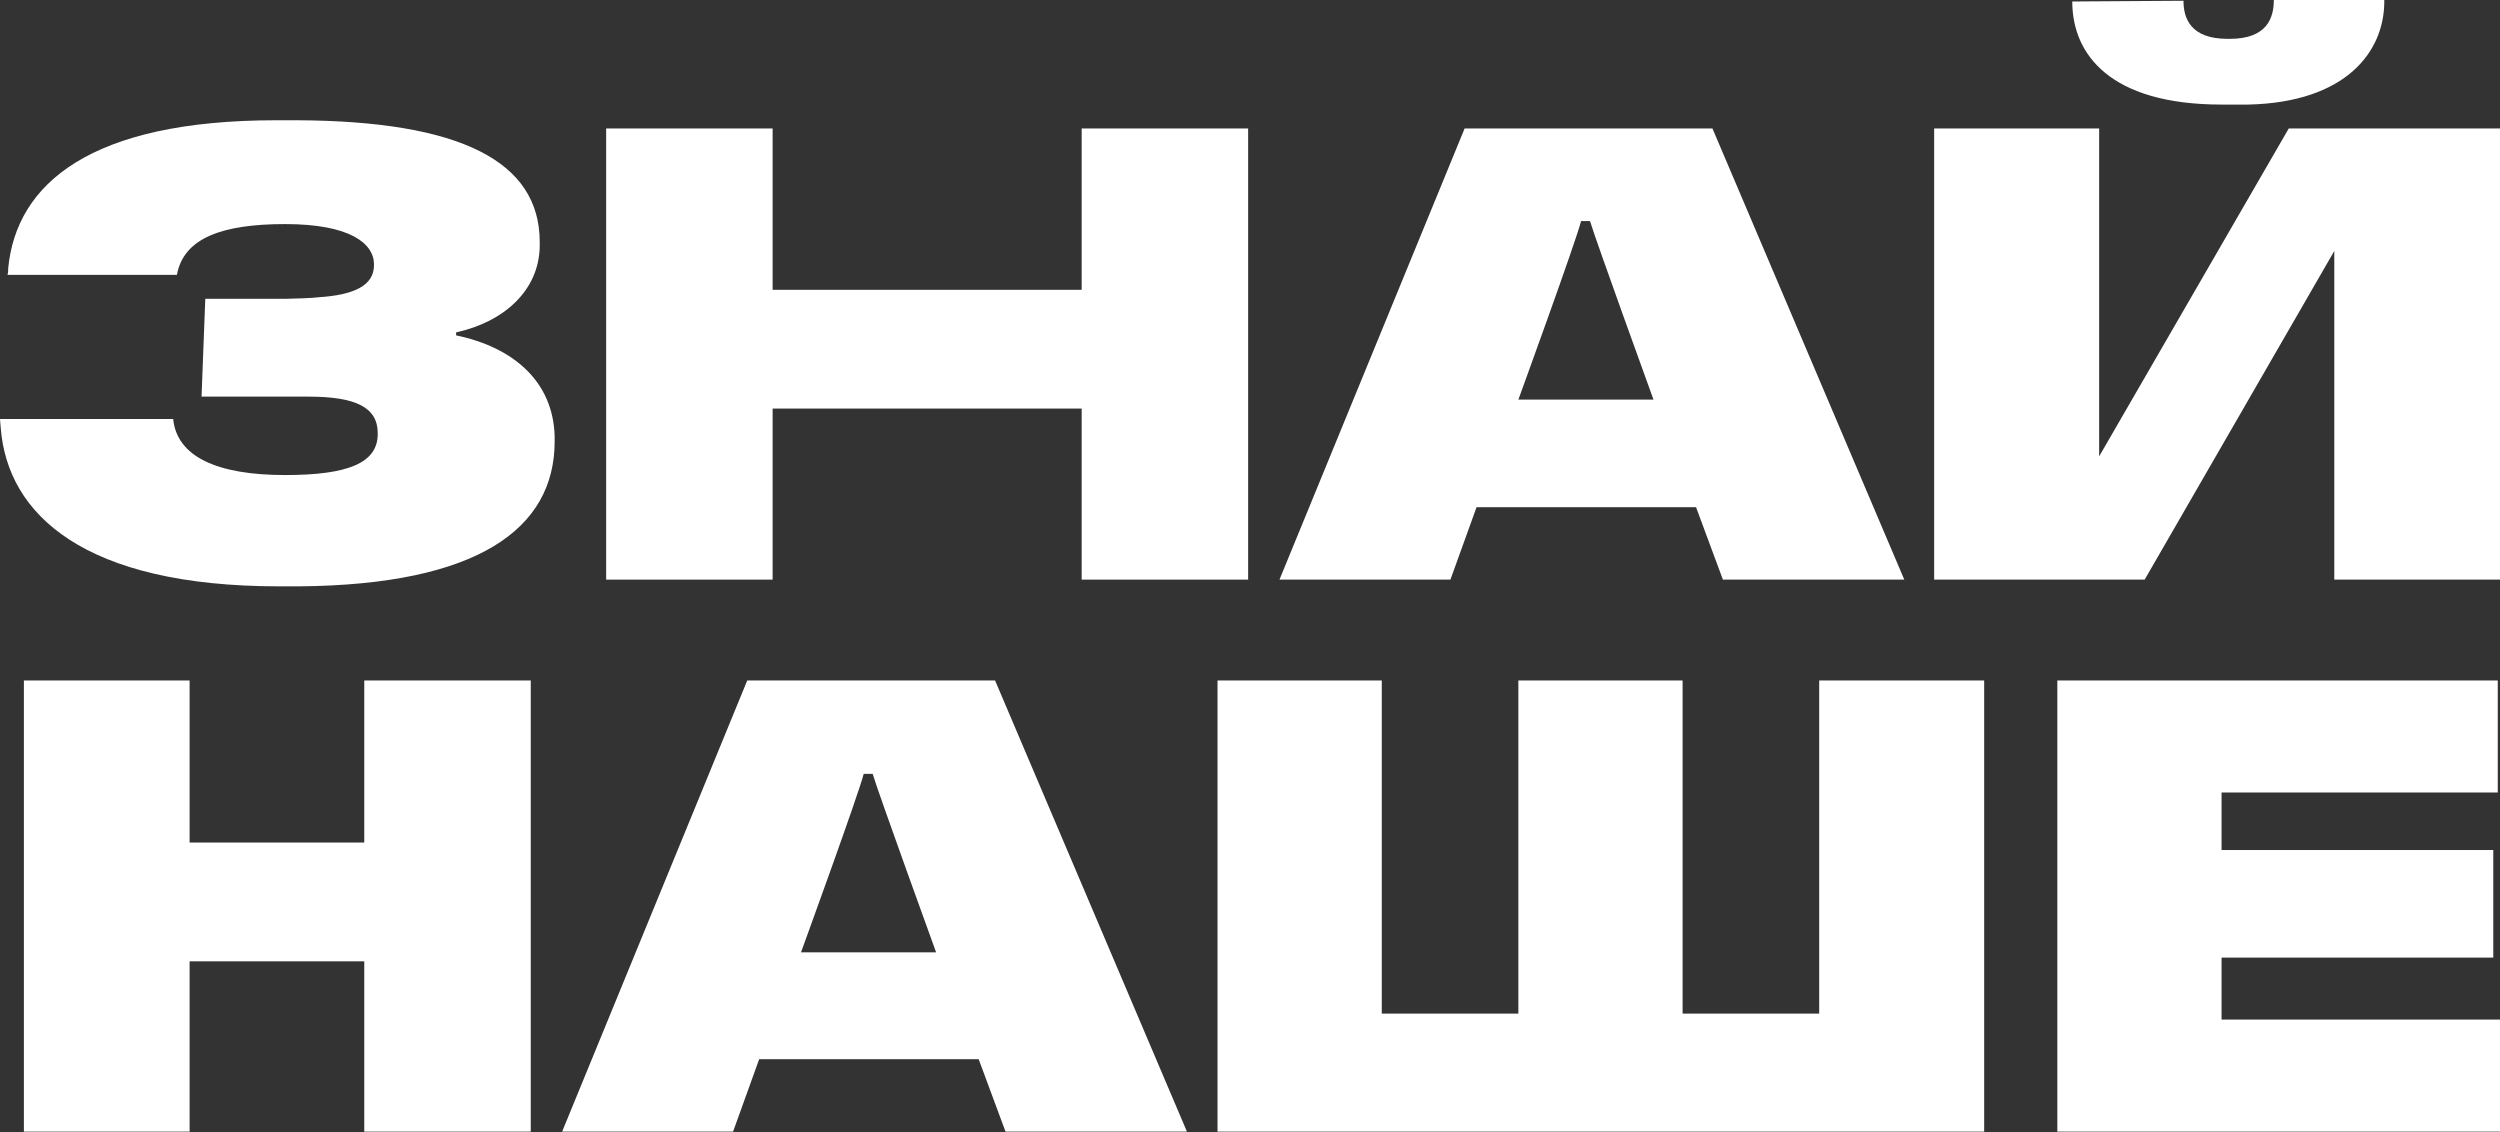
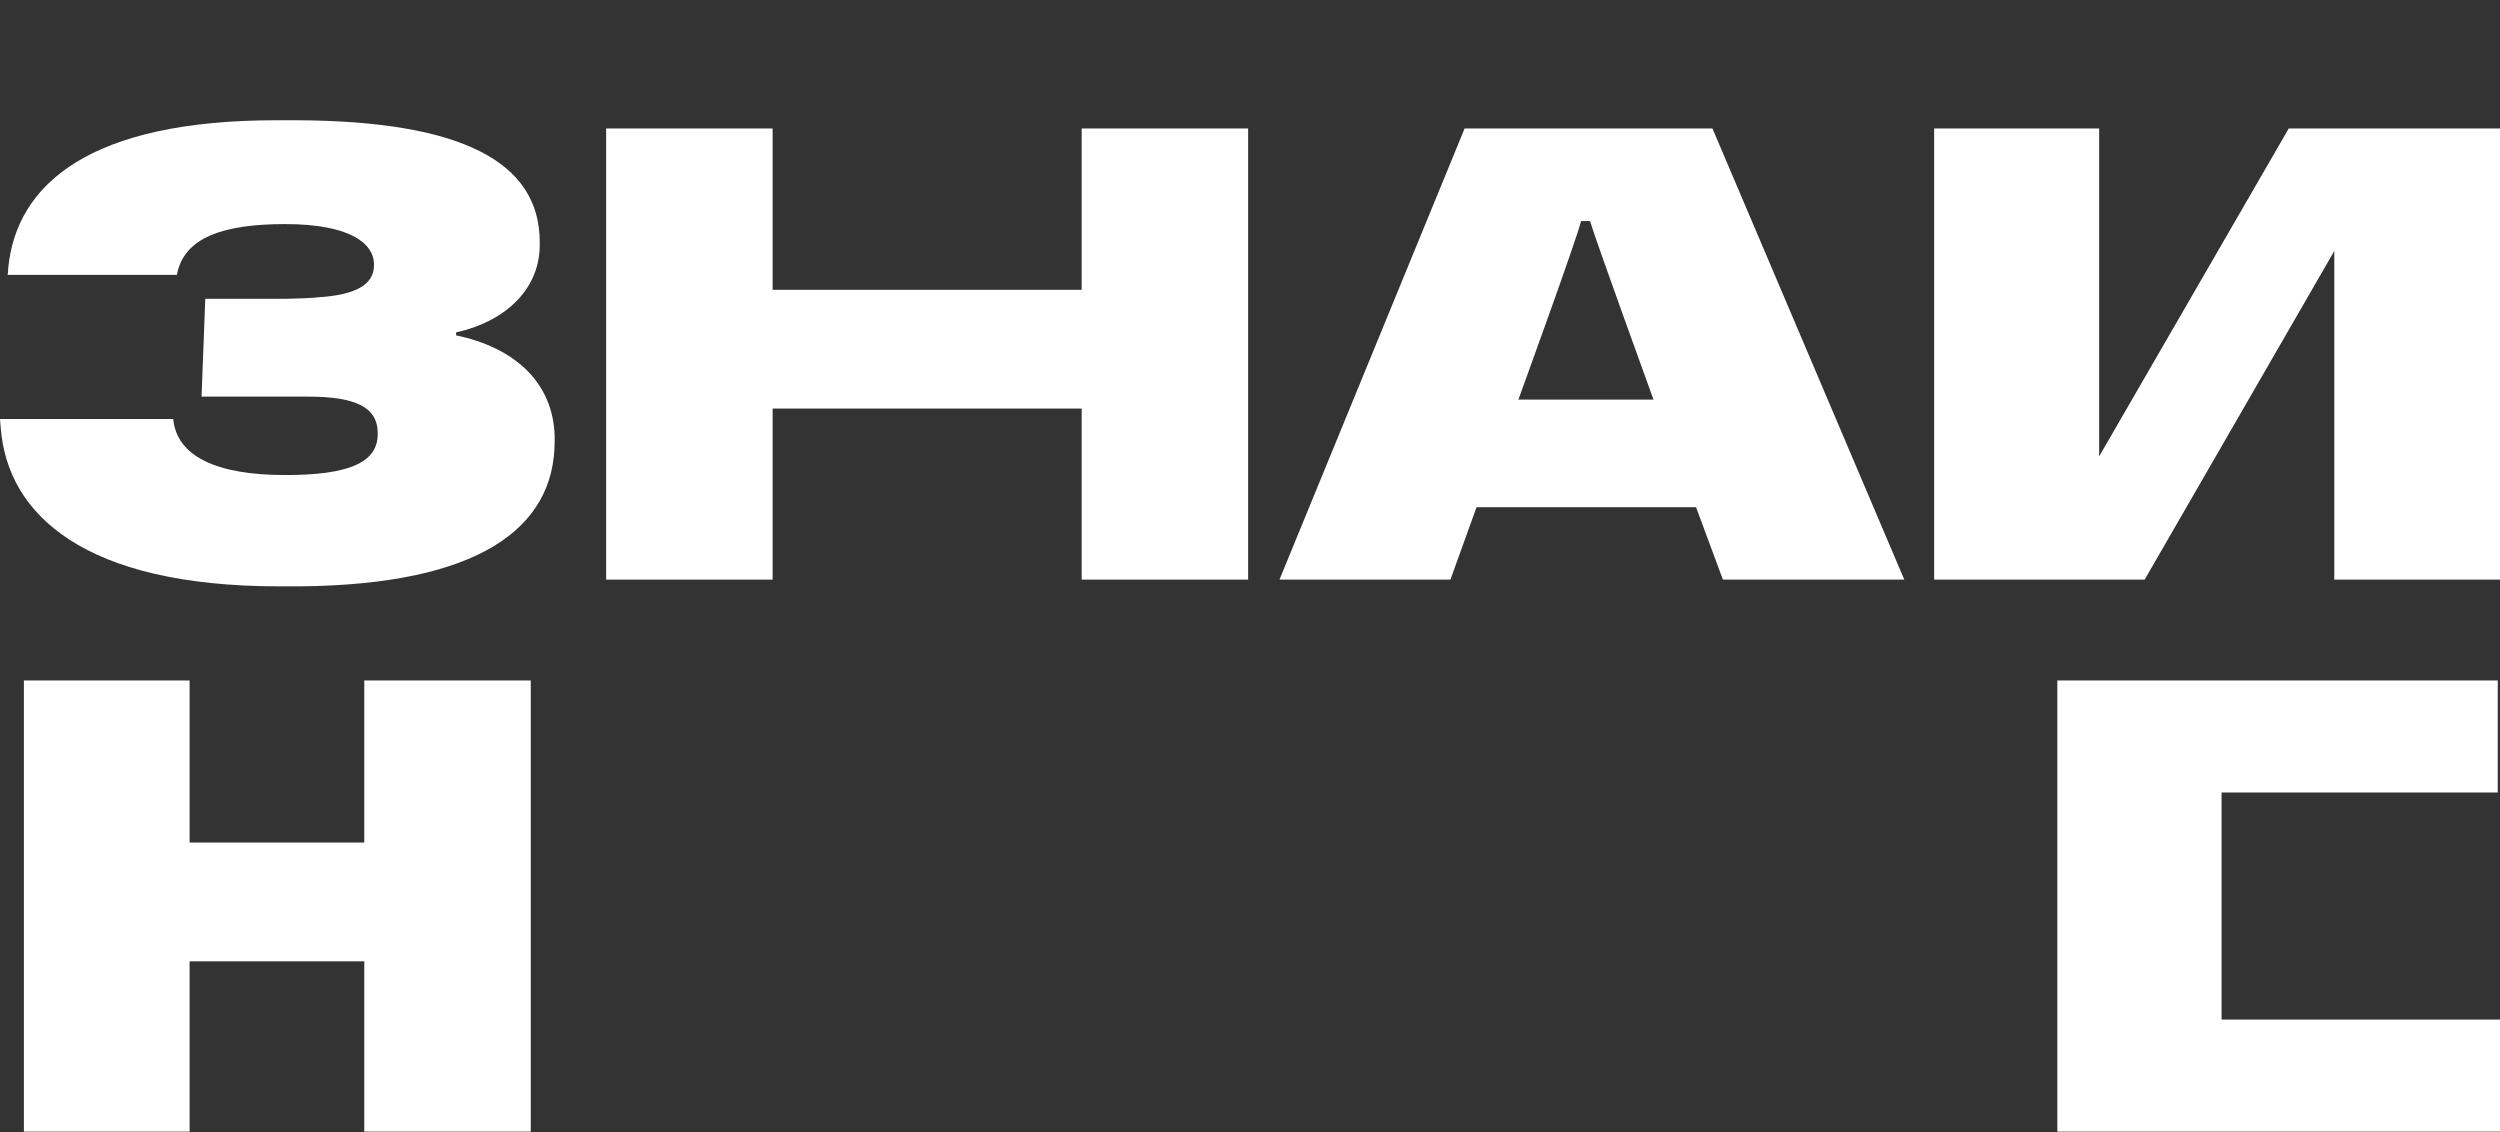
<svg xmlns="http://www.w3.org/2000/svg" width="106" height="48" viewBox="0 0 106 48" fill="none">
  <rect x="0" y="0" width="106" height="48" fill="#333333" stroke="none" />
  <path d="M19.339 14.22V14.093C21.365 13.65 22.852 12.32 22.884 10.451C22.884 10.419 22.884 10.293 22.884 10.261C22.884 6.841 19.529 5.131 12.597 5.099C12.47 5.099 11.838 5.099 11.711 5.099C3.83 5.099 0.696 7.791 0.348 11.37C0.348 11.401 0.348 11.591 0.317 11.655H7.501C7.786 10.071 9.464 9.501 12.091 9.501C14.844 9.501 15.857 10.324 15.857 11.211V11.243C15.857 12.098 15.034 12.51 13.483 12.605C13.325 12.636 12.376 12.668 12.154 12.668H8.704L8.546 16.817H13.072C15.066 16.817 16.016 17.26 16.016 18.369V18.4C16.016 19.635 14.749 20.142 12.091 20.142C9.179 20.142 7.501 19.35 7.343 17.767H0C0 17.83 0.032 18.115 0.032 18.147C0.317 21.821 3.577 24.861 11.838 24.861C11.964 24.861 12.597 24.861 12.692 24.861C20.257 24.797 23.517 22.422 23.517 18.717C23.517 18.685 23.517 18.559 23.517 18.495C23.454 16.183 21.776 14.726 19.339 14.22Z" fill="white" />
-   <path d="M94.194 4.434C94.384 4.434 95.175 4.434 95.333 4.434C99.48 4.339 101.094 2.185 101.094 0.063C101.094 0.063 101.094 0.032 101.094 0H96.41C96.41 0.76 96.125 1.647 94.542 1.647C94.51 1.647 94.479 1.647 94.447 1.647C92.865 1.647 92.58 0.76 92.58 0.032L87.864 0.063C87.864 2.312 89.478 4.434 94.194 4.434Z" fill="white" />
  <path d="M45.863 12.288H32.759V5.447H25.701V24.576H32.759V17.323H45.863V24.576H52.921V5.447H45.863V12.288Z" fill="white" />
  <path d="M62.1 5.447L54.25 24.576H61.498L62.606 21.504H71.912L73.051 24.576H80.742L72.608 5.447H62.1ZM64.379 16.944C64.379 16.944 66.847 10.166 67.037 9.374H67.417C67.639 10.134 70.108 16.944 70.108 16.944H64.379Z" fill="white" />
  <path d="M97.043 5.447L89.004 19.35V5.447H82.008V24.576H90.934L98.974 10.641V24.576H106V5.447H97.043Z" fill="white" />
-   <path d="M77.134 42.977H71.342V28.852H64.379V42.977H58.587V28.852H51.623V47.981H84.129V28.852H77.134V42.977Z" fill="white" />
-   <path d="M94.194 43.23V40.602H105.715V36.041H94.194V33.602H105.905V28.852H87.231V47.981H106V43.23H94.194Z" fill="white" />
+   <path d="M94.194 43.23V40.602V36.041H94.194V33.602H105.905V28.852H87.231V47.981H106V43.23H94.194Z" fill="white" />
  <path d="M15.445 35.724H8.039V28.852H1.013V47.981H8.039V40.76H15.445V47.981H22.504V28.852H15.445V35.724Z" fill="white" />
-   <path d="M31.683 28.852L23.834 47.981H31.082L32.189 44.909H41.495L42.634 47.981H50.326L42.191 28.852H31.683ZM33.962 40.38C33.962 40.38 36.431 33.602 36.621 32.811H37.001C37.222 33.571 39.691 40.38 39.691 40.38H33.962Z" fill="white" />
</svg>